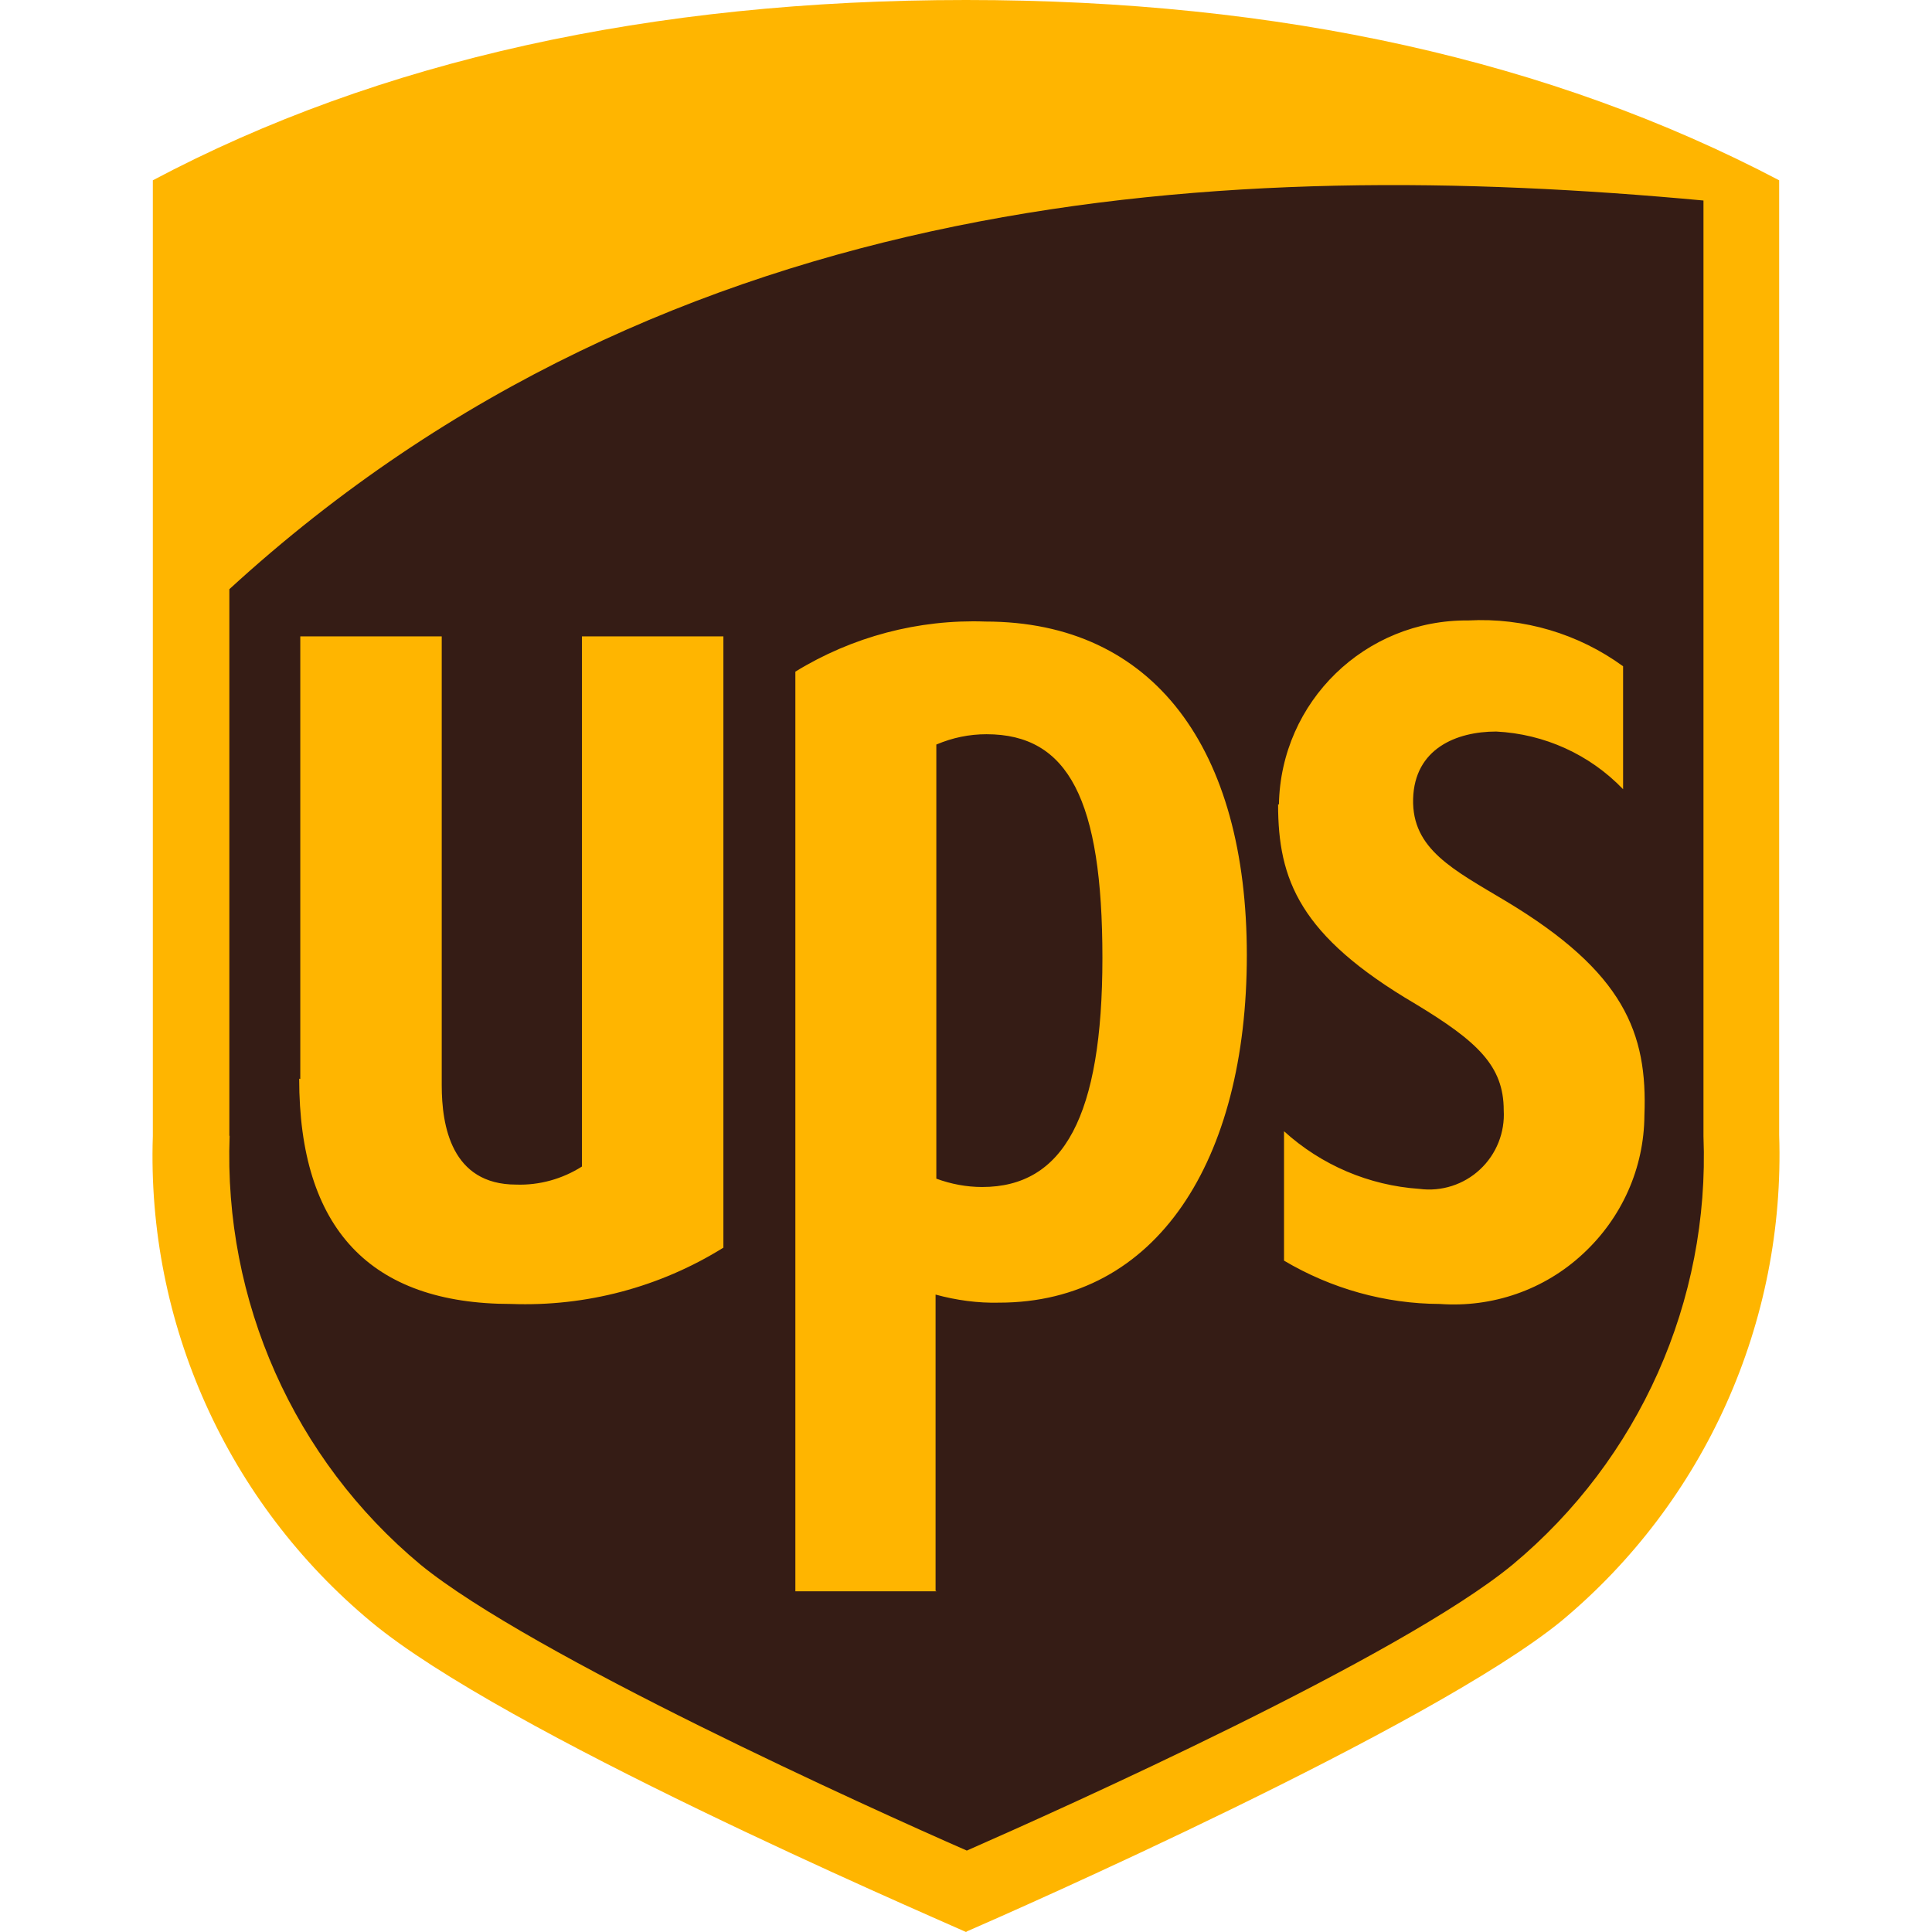
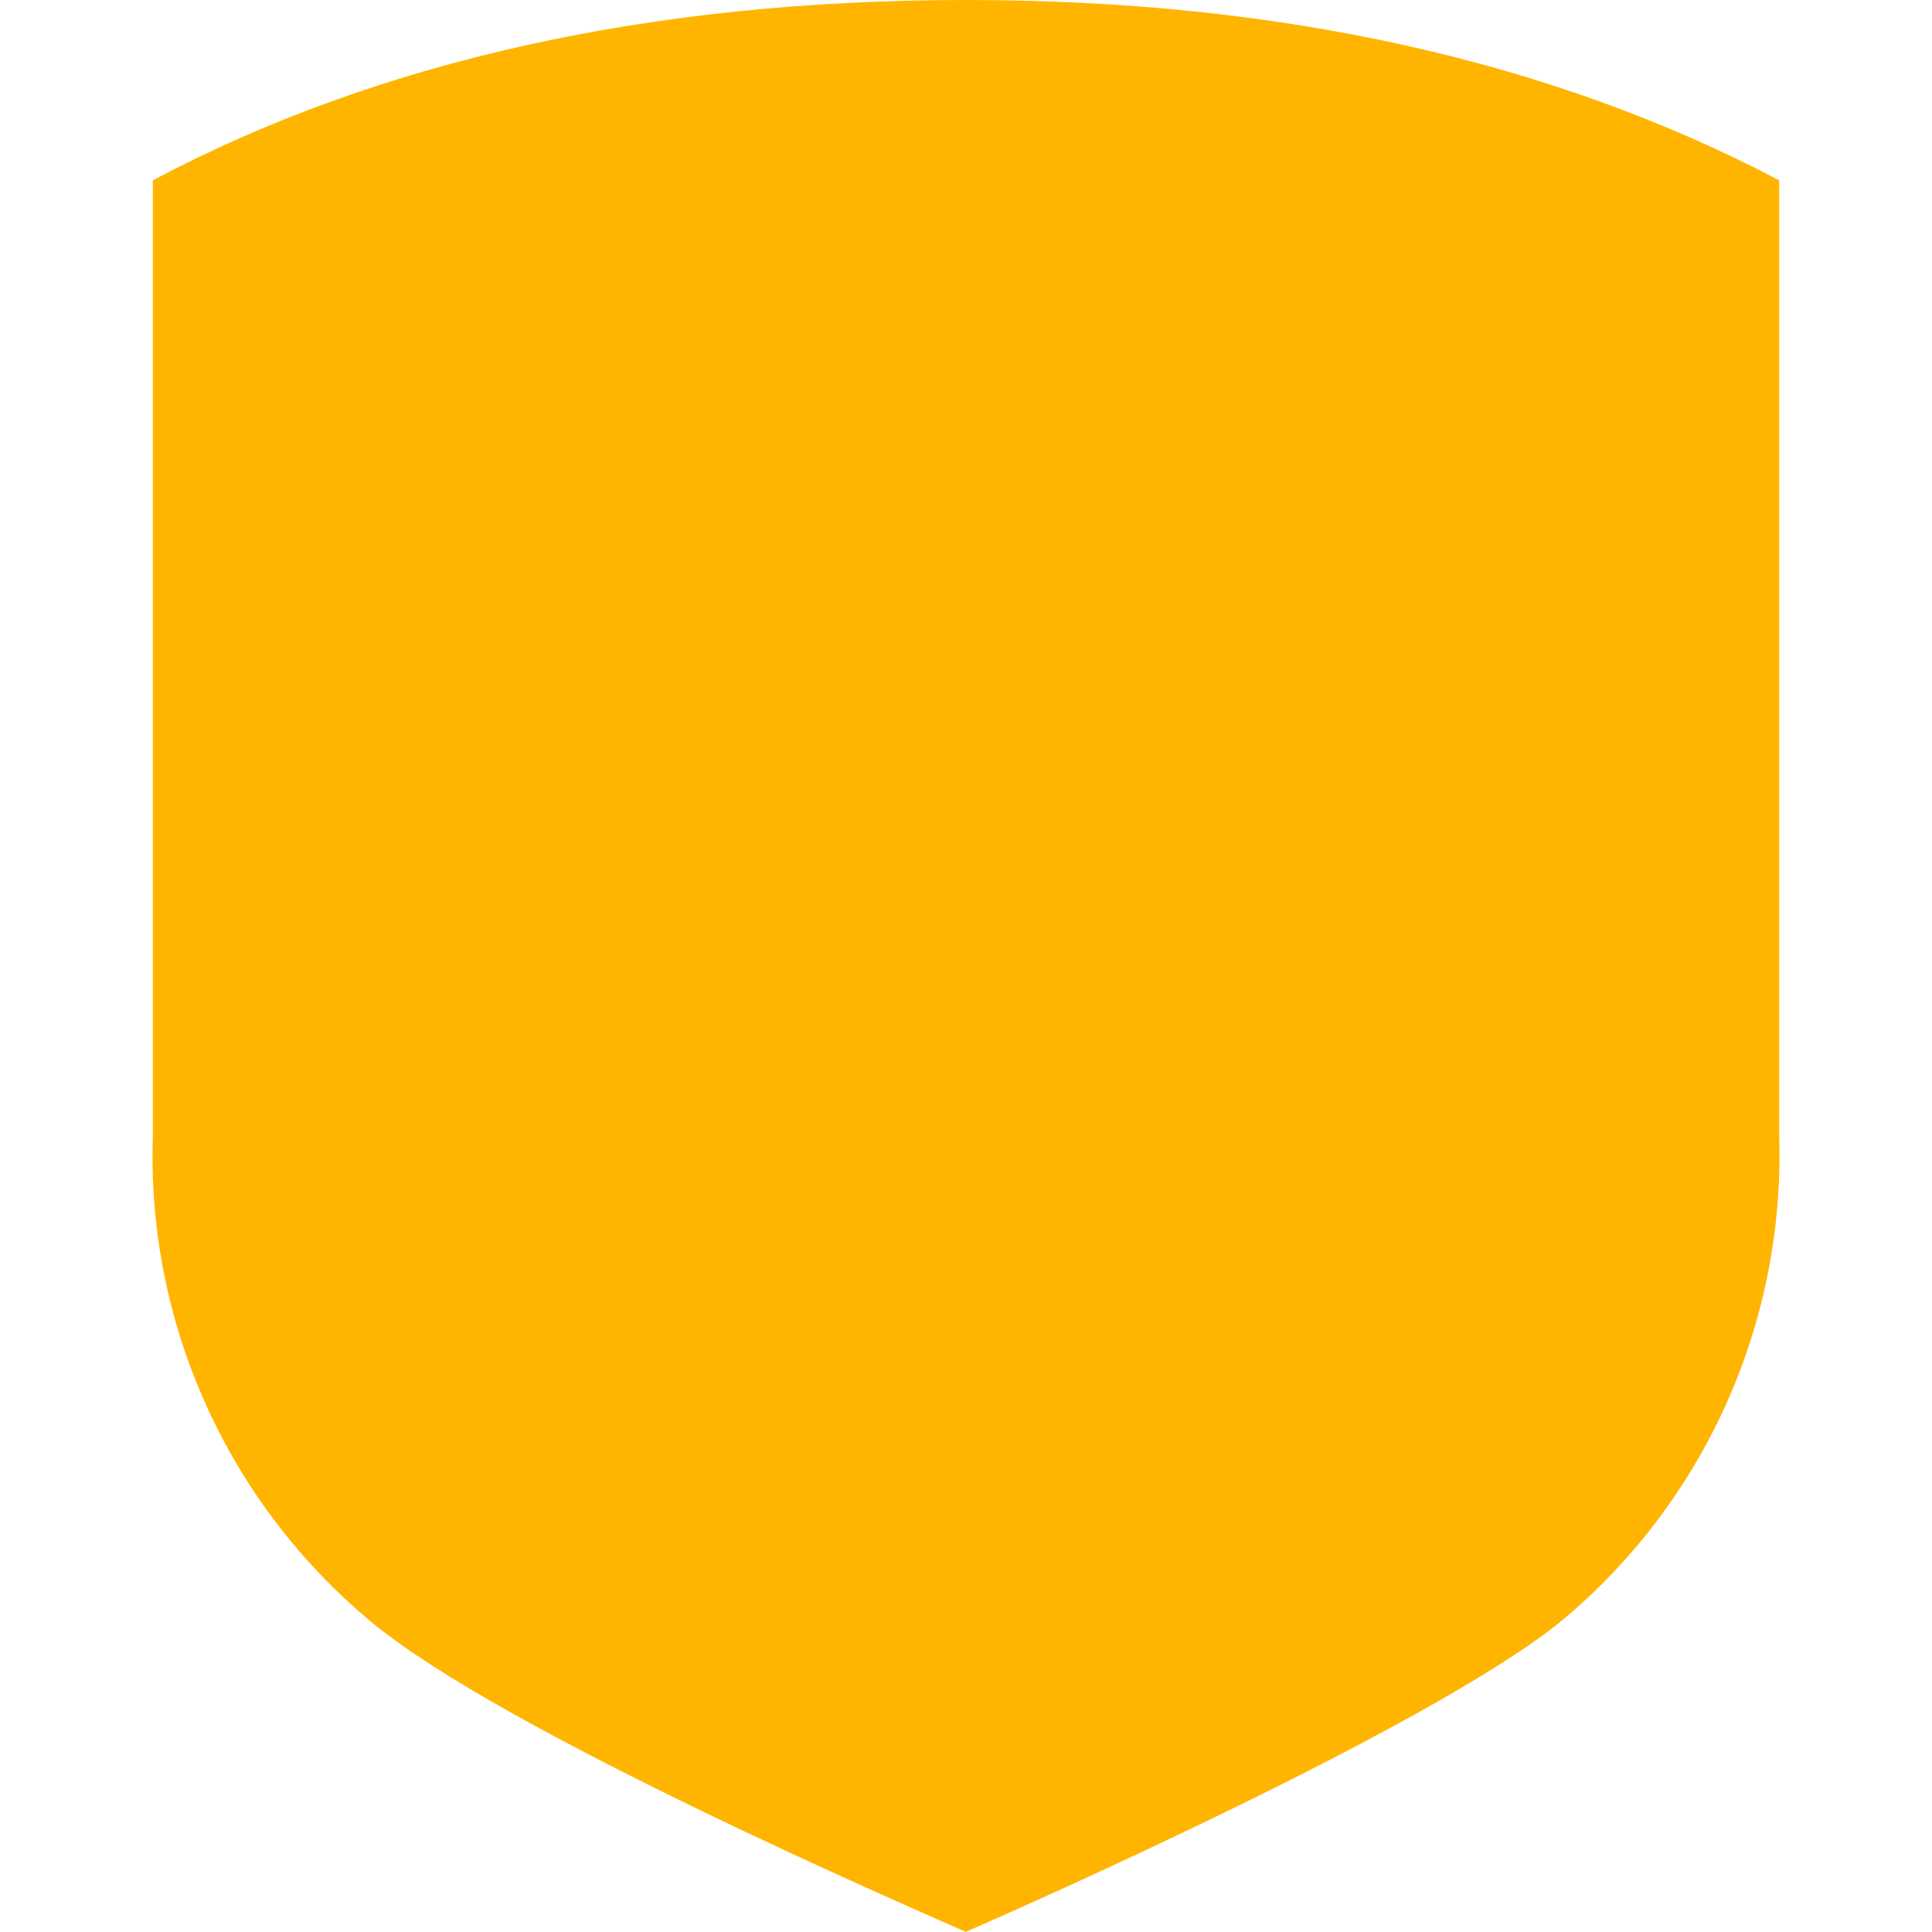
<svg xmlns="http://www.w3.org/2000/svg" version="1.1" viewBox="0 0 28 28" height="28px" width="28px">
  <g id="surface1">
    <path d="M 14 28 C 13.258 27.668 7.305 25.105 5.383 23.508 C 3.293 21.773 2.125 19.172 2.215 16.465 L 2.215 2.613 C 5.484 0.879 9.438 0 14 0 C 18.562 0 22.492 0.883 25.785 2.613 L 25.785 16.449 C 25.875 19.16 24.711 21.762 22.625 23.496 C 20.734 25.035 14.711 27.688 14.02 27.988 Z M 14 28" style="stroke:none;fill-rule:nonzero;fill:rgb(100%,70.98%,0%);fill-opacity:1;" />
-     <path d="M 18.535 11.66 C 18.562 10.168 19.785 8.977 21.281 8.992 C 22.082 8.949 22.875 9.184 23.523 9.656 L 23.523 11.438 C 23.039 10.934 22.383 10.637 21.684 10.602 C 21.105 10.602 20.5 10.852 20.48 11.578 C 20.461 12.309 21.066 12.605 21.828 13.062 C 23.539 14.09 23.879 14.973 23.832 16.164 C 23.828 16.93 23.504 17.652 22.941 18.172 C 22.379 18.695 21.629 18.953 20.867 18.898 C 20.074 18.895 19.293 18.676 18.609 18.27 L 18.609 16.395 C 19.152 16.887 19.84 17.18 20.57 17.23 C 20.891 17.273 21.215 17.168 21.449 16.949 C 21.688 16.727 21.812 16.41 21.793 16.09 C 21.793 15.449 21.414 15.094 20.516 14.551 C 18.832 13.562 18.523 12.75 18.523 11.656 Z M 13.574 10.789 C 13.805 10.691 14.047 10.641 14.297 10.641 C 15.484 10.641 15.977 11.59 15.977 13.883 C 15.977 16.18 15.414 17.203 14.234 17.203 C 14.008 17.203 13.781 17.16 13.57 17.082 L 13.57 10.789 Z M 13.574 23.062 L 11.527 23.062 L 11.527 9.734 C 12.352 9.227 13.312 8.973 14.281 9.008 C 16.727 9.008 18.07 10.859 18.07 13.844 C 18.07 16.824 16.762 18.879 14.48 18.879 C 14.172 18.887 13.859 18.844 13.559 18.762 L 13.559 23.055 Z M 4.352 15.637 L 4.352 9.223 L 6.402 9.223 L 6.402 15.73 C 6.402 16.309 6.539 17.168 7.48 17.168 C 7.816 17.18 8.152 17.086 8.434 16.906 L 8.434 9.223 L 10.484 9.223 L 10.484 18.082 C 9.562 18.656 8.492 18.938 7.41 18.898 C 5.363 18.898 4.336 17.805 4.336 15.633 Z M 3.328 16.461 C 3.238 18.852 4.258 21.148 6.094 22.676 C 7.695 23.984 12.621 26.211 14.012 26.82 C 15.379 26.219 20.297 24.016 21.922 22.676 C 23.758 21.148 24.781 18.855 24.688 16.469 L 24.688 2.906 C 17.836 2.27 9.738 2.66 3.324 8.539 L 3.324 16.461 Z M 3.328 16.461" style="stroke:none;fill-rule:nonzero;fill:rgb(20.784%,10.98%,8.235%);fill-opacity:1;" />
  </g>
</svg>